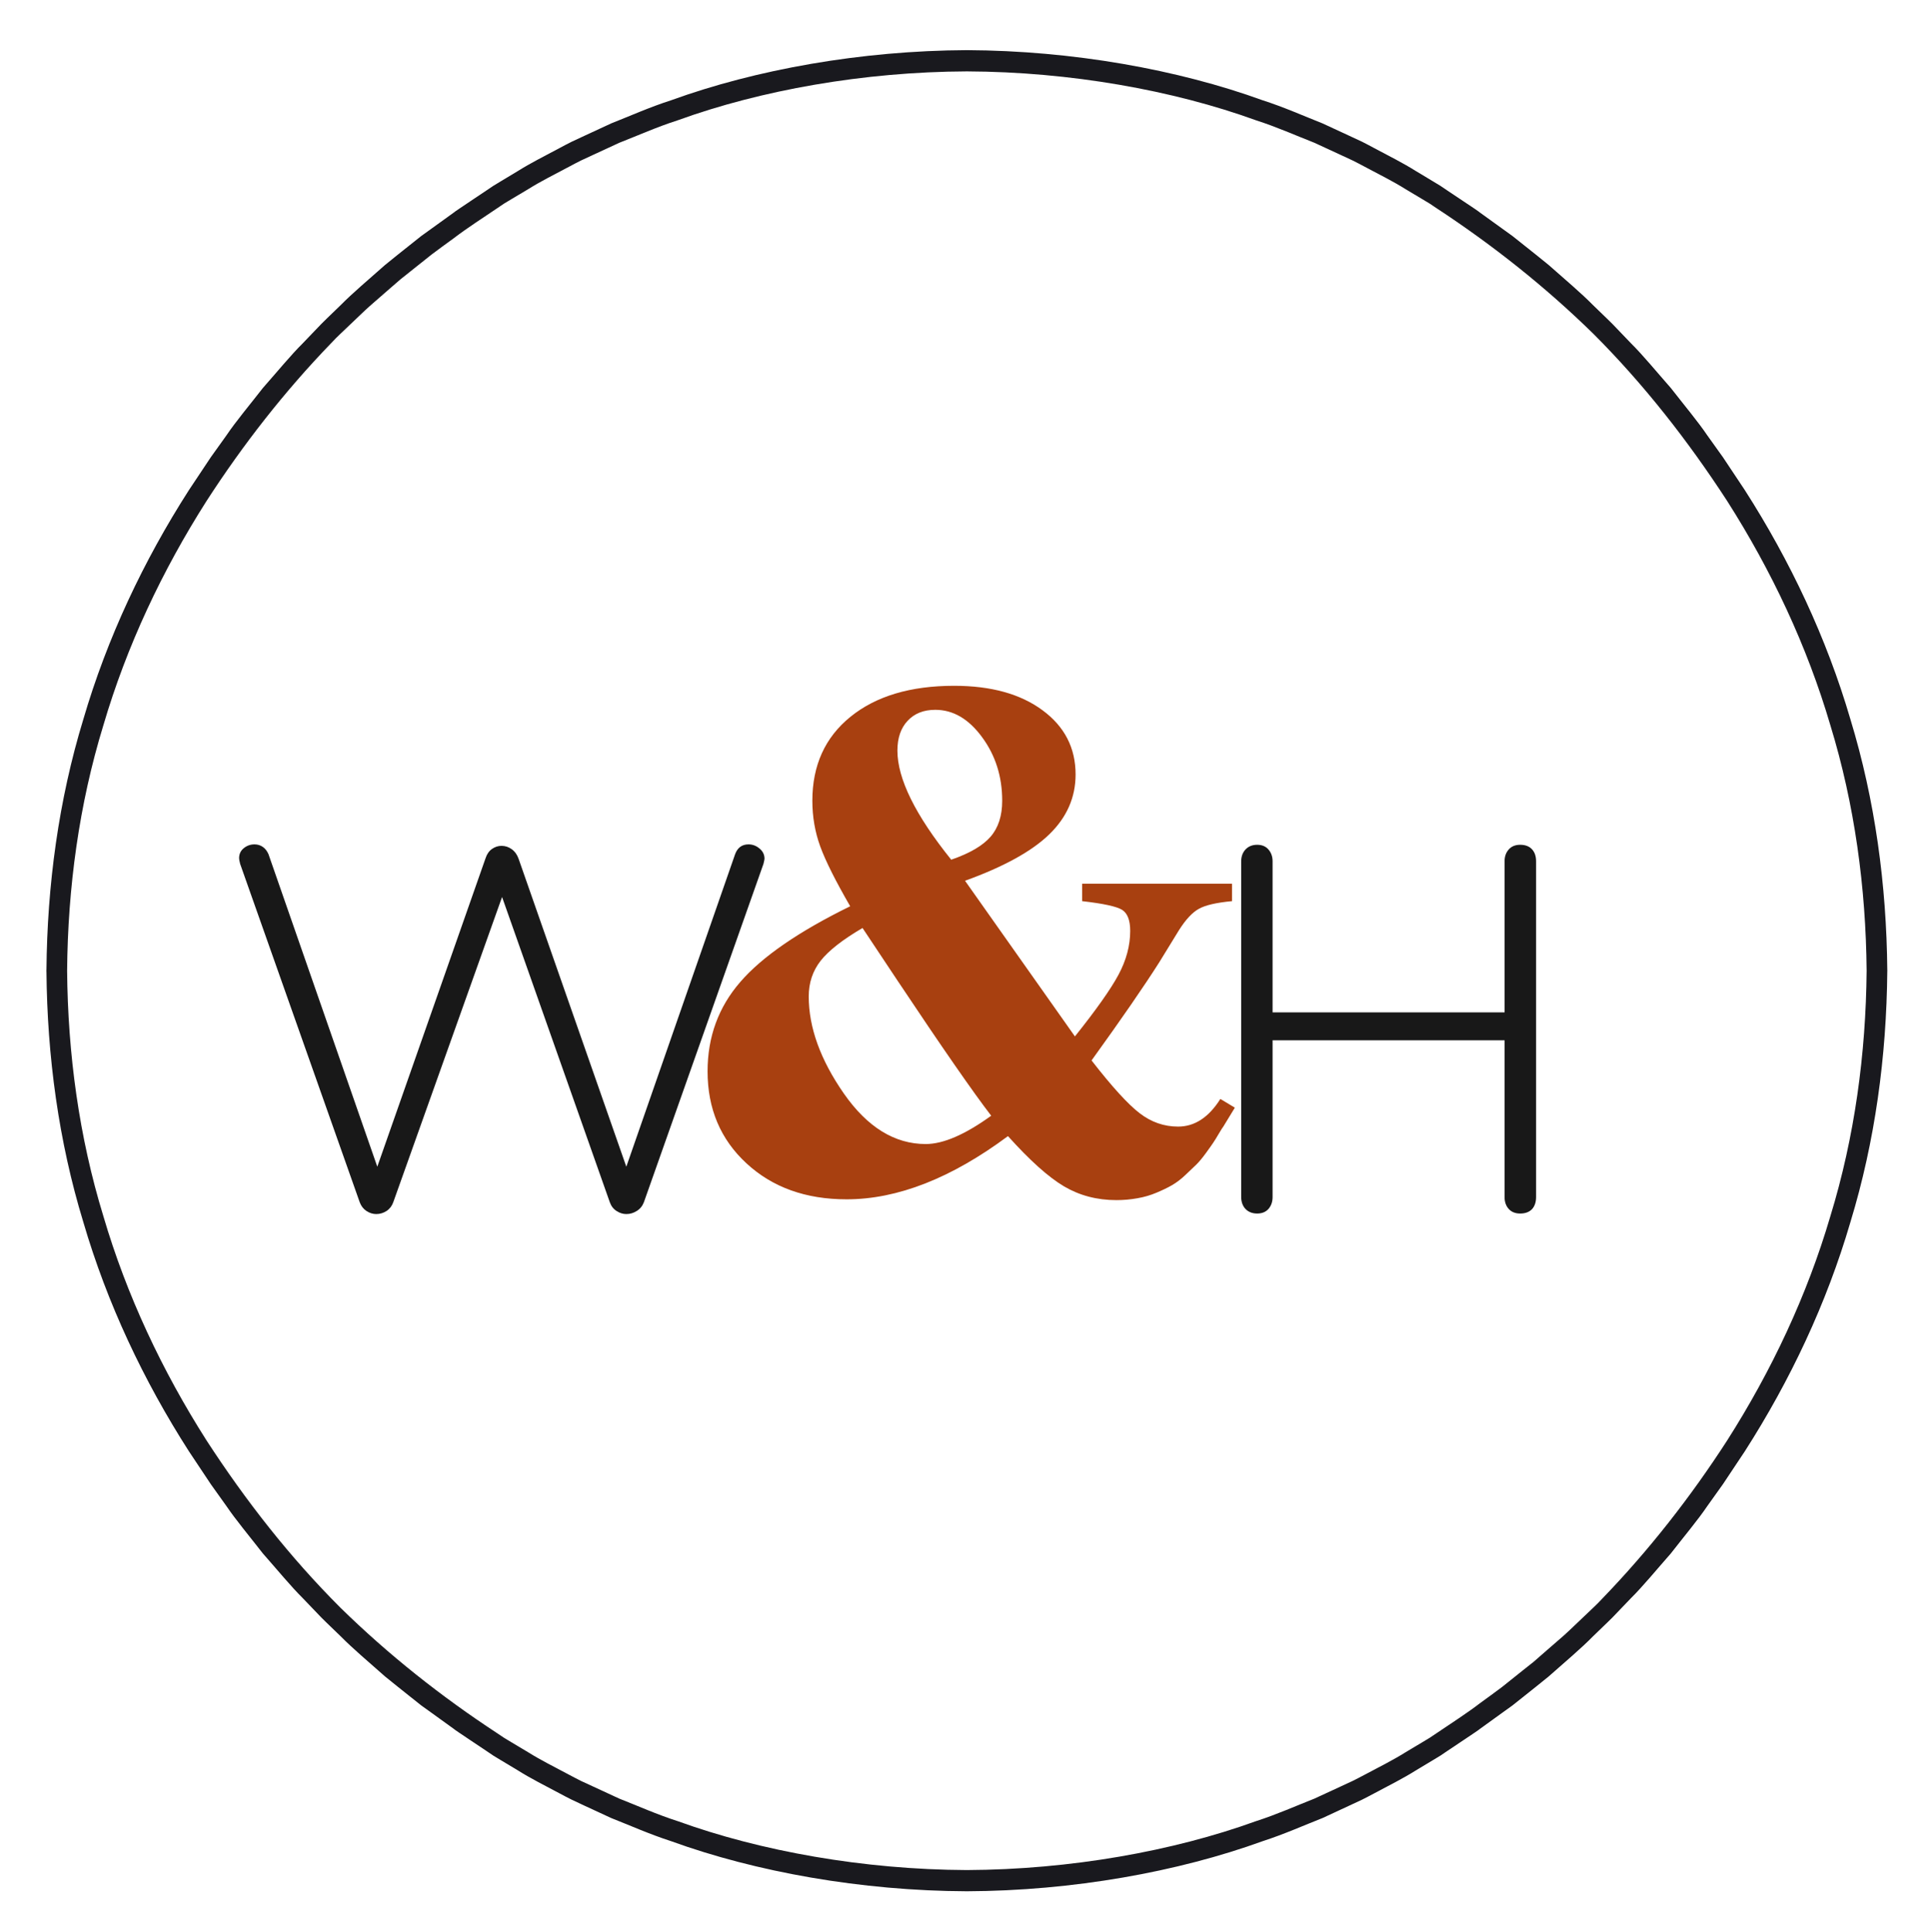
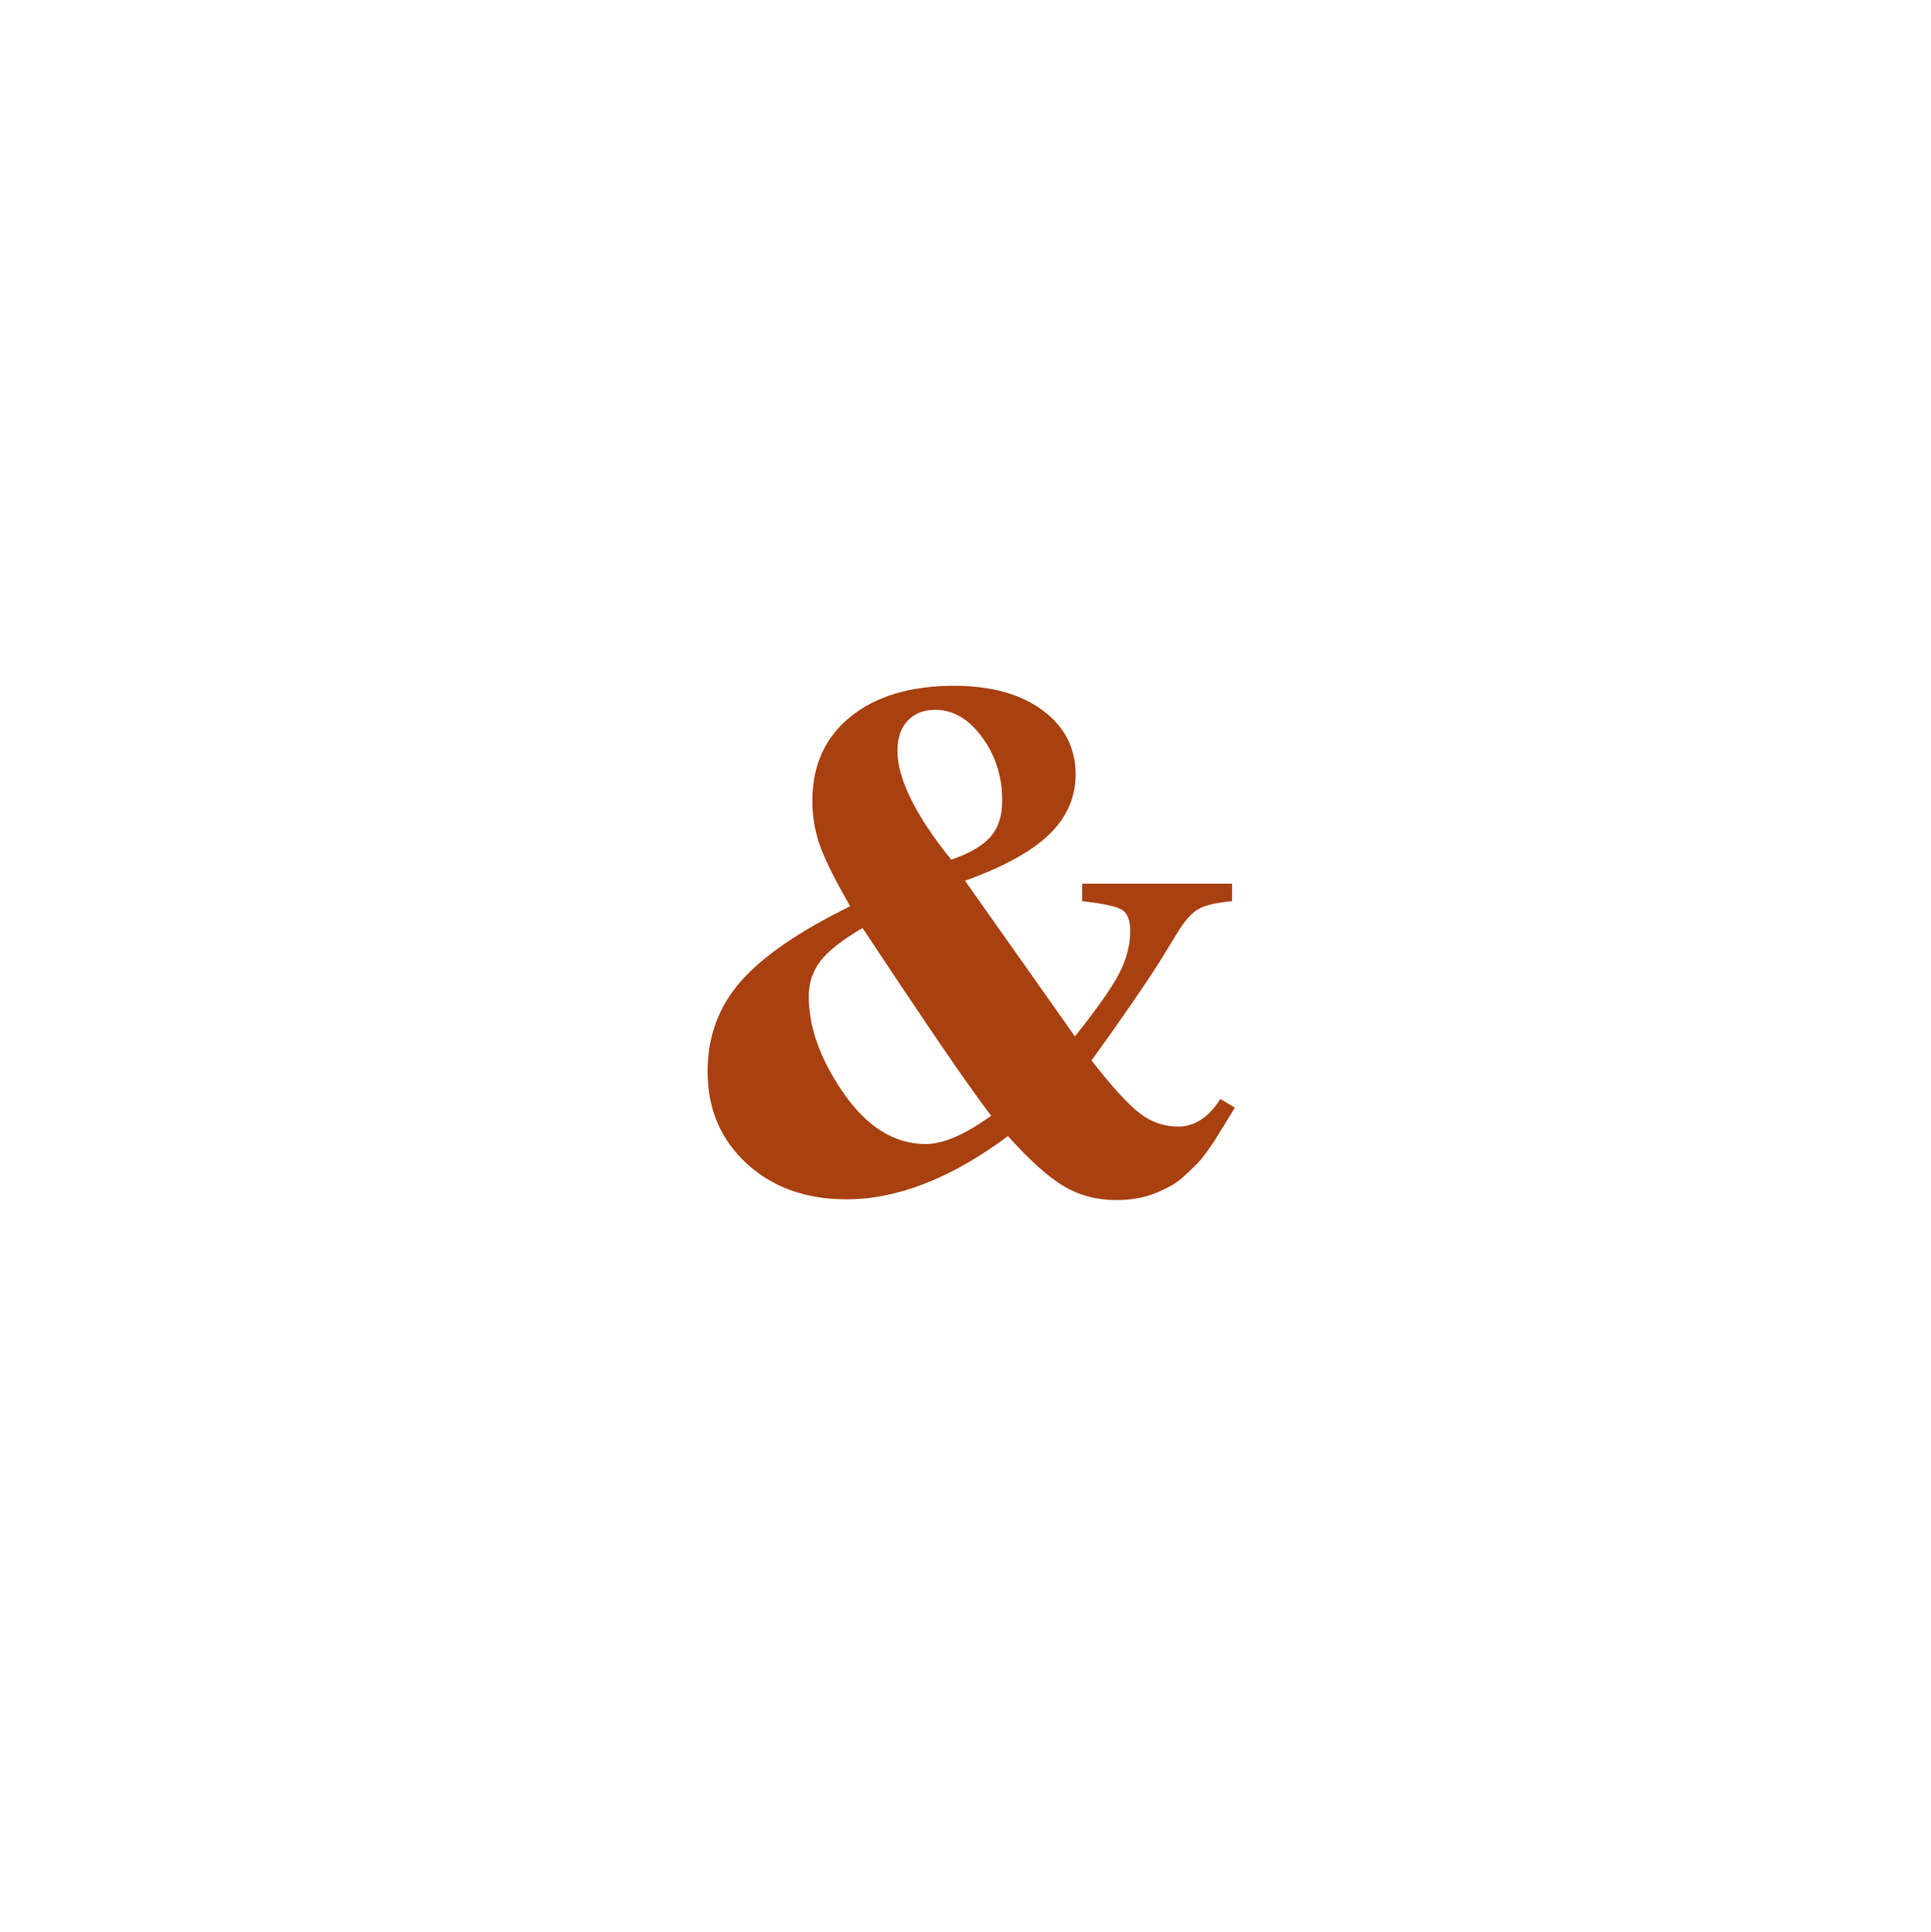
<svg xmlns="http://www.w3.org/2000/svg" xmlns:xlink="http://www.w3.org/1999/xlink" width="224.88" viewBox="0 0 224.88 225" height="225" preserveAspectRatio="xMidYMid meet">
  <defs>
    <g>
      <g id="glyph-0-0" />
      <g id="glyph-0-1">
        <path d="M 48.875 -35.484 L 66.328 -35.484 L 66.328 -33.453 C 64.516 -33.285 63.227 -32.988 62.469 -32.562 C 61.707 -32.145 60.93 -31.312 60.141 -30.062 L 57.859 -26.344 C 56.098 -23.57 53.469 -19.758 49.969 -14.906 C 52.344 -11.852 54.207 -9.805 55.562 -8.766 C 56.914 -7.723 58.41 -7.203 60.047 -7.203 C 61.973 -7.203 63.613 -8.273 64.969 -10.422 L 66.656 -9.406 L 65.312 -7.203 C 65.25 -7.141 65.078 -6.867 64.797 -6.391 C 64.516 -5.91 64.285 -5.539 64.109 -5.281 C 63.941 -5.031 63.66 -4.633 63.266 -4.094 C 62.879 -3.562 62.516 -3.125 62.172 -2.781 C 61.828 -2.445 61.398 -2.039 60.891 -1.562 C 60.391 -1.082 59.867 -0.688 59.328 -0.375 C 58.797 -0.07 58.191 0.219 57.516 0.5 C 56.836 0.789 56.102 1.004 55.312 1.141 C 54.52 1.285 53.703 1.359 52.859 1.359 C 50.598 1.359 48.562 0.82 46.75 -0.25 C 44.945 -1.32 42.773 -3.27 40.234 -6.094 C 33.629 -1.188 27.363 1.266 21.438 1.266 C 16.688 1.266 12.801 -0.129 9.781 -2.922 C 6.758 -5.711 5.25 -9.285 5.25 -13.641 C 5.25 -17.648 6.52 -21.117 9.062 -24.047 C 11.602 -26.984 15.867 -29.922 21.859 -32.859 C 20.16 -35.797 19 -38.113 18.375 -39.812 C 17.758 -41.508 17.453 -43.285 17.453 -45.141 C 17.453 -49.266 18.93 -52.523 21.891 -54.922 C 24.859 -57.328 28.883 -58.531 33.969 -58.531 C 38.258 -58.531 41.688 -57.582 44.25 -55.688 C 46.82 -53.801 48.109 -51.305 48.109 -48.203 C 48.109 -45.547 47.094 -43.227 45.062 -41.25 C 43.031 -39.27 39.754 -37.461 35.234 -35.828 L 48.031 -17.703 C 50.508 -20.805 52.203 -23.203 53.109 -24.891 C 54.016 -26.586 54.469 -28.285 54.469 -29.984 C 54.469 -31.223 54.156 -32.039 53.531 -32.438 C 52.906 -32.832 51.352 -33.172 48.875 -33.453 Z M 17.031 -22.359 C 17.031 -18.742 18.395 -14.973 21.125 -11.047 C 23.863 -7.129 27.039 -5.172 30.656 -5.172 C 32.695 -5.172 35.238 -6.27 38.281 -8.469 C 36.195 -11.176 32.555 -16.426 27.359 -24.219 L 23.297 -30.328 C 20.984 -28.973 19.359 -27.703 18.422 -26.516 C 17.492 -25.328 17.031 -23.941 17.031 -22.359 Z M 33.625 -38.281 C 35.77 -39.02 37.297 -39.91 38.203 -40.953 C 39.109 -41.992 39.562 -43.391 39.562 -45.141 C 39.562 -47.961 38.781 -50.43 37.219 -52.547 C 35.664 -54.672 33.848 -55.734 31.766 -55.734 C 30.41 -55.734 29.336 -55.305 28.547 -54.453 C 27.754 -53.609 27.359 -52.453 27.359 -50.984 C 27.359 -47.711 29.445 -43.477 33.625 -38.281 Z M 33.625 -38.281 " />
      </g>
      <g id="glyph-1-0" />
      <g id="glyph-1-1">
-         <path d="M 60.109 -41.547 C 60.391 -42.305 60.91 -42.688 61.672 -42.688 C 62.148 -42.688 62.578 -42.523 62.953 -42.203 C 63.336 -41.891 63.531 -41.492 63.531 -41.016 C 63.531 -40.93 63.488 -40.727 63.406 -40.406 L 49.484 -1.016 C 49.316 -0.578 49.039 -0.238 48.656 0 C 48.281 0.238 47.875 0.359 47.438 0.359 C 47.039 0.359 46.66 0.238 46.297 0 C 45.93 -0.238 45.672 -0.578 45.516 -1.016 L 32.969 -36.562 L 20.297 -1.016 C 20.141 -0.578 19.879 -0.238 19.516 0 C 19.148 0.238 18.75 0.359 18.312 0.359 C 17.914 0.359 17.535 0.238 17.172 0 C 16.816 -0.238 16.555 -0.578 16.391 -1.016 L 2.469 -40.406 C 2.383 -40.727 2.344 -40.953 2.344 -41.078 C 2.344 -41.555 2.52 -41.941 2.875 -42.234 C 3.238 -42.535 3.66 -42.688 4.141 -42.688 C 4.504 -42.688 4.828 -42.586 5.109 -42.391 C 5.391 -42.191 5.609 -41.91 5.766 -41.547 L 18.438 -5.156 L 31.047 -41.078 C 31.203 -41.555 31.453 -41.914 31.797 -42.156 C 32.141 -42.395 32.508 -42.516 32.906 -42.516 C 33.344 -42.516 33.738 -42.383 34.094 -42.125 C 34.457 -41.863 34.723 -41.492 34.891 -41.016 L 47.438 -5.156 Z M 60.109 -41.547 " />
-       </g>
+         </g>
      <g id="glyph-1-2">
-         <path d="M 37.953 -42.641 C 38.547 -42.641 39.004 -42.469 39.328 -42.125 C 39.648 -41.781 39.812 -41.312 39.812 -40.719 L 39.812 -1.625 C 39.812 -1.02 39.648 -0.547 39.328 -0.203 C 39.004 0.129 38.547 0.297 37.953 0.297 C 37.391 0.297 36.945 0.117 36.625 -0.234 C 36.301 -0.598 36.141 -1.062 36.141 -1.625 L 36.141 -19.875 L 9.125 -19.875 L 9.125 -1.625 C 9.125 -1.062 8.961 -0.598 8.641 -0.234 C 8.328 0.117 7.891 0.297 7.328 0.297 C 6.766 0.297 6.312 0.117 5.969 -0.234 C 5.633 -0.598 5.469 -1.062 5.469 -1.625 L 5.469 -40.719 C 5.469 -41.27 5.633 -41.727 5.969 -42.094 C 6.312 -42.457 6.766 -42.641 7.328 -42.641 C 7.891 -42.641 8.328 -42.457 8.641 -42.094 C 8.961 -41.727 9.125 -41.27 9.125 -40.719 L 9.125 -23.125 L 36.141 -23.125 L 36.141 -40.719 C 36.141 -41.27 36.301 -41.727 36.625 -42.094 C 36.945 -42.457 37.391 -42.641 37.953 -42.641 Z M 37.953 -42.641 " />
-       </g>
+         </g>
    </g>
    <clipPath id="clip-0">
      <path d="M 5.406 5.84 L 219.793 5.84 L 219.793 220.227 L 5.406 220.227 Z M 5.406 5.84 " clip-rule="nonzero" />
    </clipPath>
  </defs>
  <g clip-path="url(#clip-0)">
-     <path fill="rgb(9.799%, 9.799%, 11.76%)" d="M 213.16 141.617 C 210.441 150.871 206.293 159.648 201.141 167.734 C 196.891 174.312 192.055 180.496 186.625 186.121 C 185.922 186.891 185.137 187.578 184.391 188.305 C 183.633 189.016 182.895 189.75 182.121 190.445 L 179.766 192.492 L 178.59 193.52 L 177.367 194.488 L 174.93 196.438 C 174.102 197.07 173.25 197.668 172.414 198.285 C 170.762 199.551 169 200.664 167.277 201.836 C 167.027 202.004 166.77 202.18 166.496 202.359 C 166.215 202.531 165.922 202.703 165.617 202.887 C 165.012 203.25 164.355 203.645 163.66 204.059 C 162.285 204.922 160.656 205.738 158.898 206.672 C 158.457 206.898 158.012 207.148 157.543 207.371 C 157.074 207.59 156.594 207.812 156.105 208.039 C 155.129 208.492 154.117 208.961 153.07 209.441 C 150.93 210.281 148.695 211.285 146.262 212.066 C 136.645 215.551 124.645 217.707 112.598 217.758 C 100.555 217.707 88.555 215.551 78.938 212.066 C 76.5 211.285 74.27 210.281 72.125 209.441 C 71.082 208.961 70.07 208.492 69.094 208.039 C 68.605 207.812 68.125 207.59 67.652 207.375 C 67.188 207.148 66.742 206.898 66.301 206.672 C 64.543 205.738 62.914 204.922 61.539 204.059 C 60.844 203.645 60.188 203.25 59.578 202.887 C 59.277 202.707 58.984 202.531 58.703 202.359 C 58.43 202.18 58.172 202.004 57.922 201.836 C 51.379 197.551 45.23 192.68 39.645 187.207 C 33.75 181.32 28.598 174.727 24.055 167.734 C 18.906 159.648 14.758 150.871 12.039 141.617 C 9.207 132.395 7.898 122.715 7.816 113.035 C 7.898 103.355 9.207 93.676 12.039 84.453 C 14.758 75.199 18.906 66.422 24.055 58.336 C 28.309 51.758 33.141 45.57 38.574 39.949 C 39.277 39.18 40.059 38.492 40.805 37.766 C 41.566 37.055 42.301 36.316 43.078 35.625 L 45.43 33.574 L 46.609 32.551 L 47.828 31.578 L 50.27 29.633 C 51.094 29 51.949 28.402 52.785 27.785 C 54.438 26.52 56.199 25.406 57.922 24.234 C 58.168 24.066 58.43 23.891 58.703 23.707 C 58.984 23.539 59.273 23.363 59.578 23.18 C 60.188 22.816 60.84 22.426 61.539 22.012 C 62.914 21.145 64.543 20.332 66.301 19.398 C 66.742 19.168 67.188 18.918 67.652 18.695 C 68.125 18.477 68.602 18.254 69.09 18.027 C 70.07 17.578 71.082 17.109 72.125 16.625 C 74.27 15.789 76.5 14.785 78.938 14.004 C 88.555 10.516 100.555 8.359 112.598 8.312 C 124.641 8.359 136.645 10.516 146.262 14.004 C 148.695 14.785 150.93 15.789 153.07 16.625 C 154.117 17.109 155.129 17.578 156.105 18.027 C 156.594 18.254 157.074 18.477 157.543 18.695 C 158.012 18.918 158.453 19.168 158.898 19.398 C 160.656 20.332 162.285 21.145 163.66 22.008 C 164.355 22.426 165.012 22.816 165.617 23.18 C 165.922 23.363 166.215 23.539 166.496 23.707 C 166.766 23.891 167.027 24.066 167.277 24.23 C 173.82 28.52 179.965 33.391 185.555 38.863 C 191.445 44.75 196.598 51.344 201.141 58.336 C 206.293 66.422 210.441 75.199 213.16 84.453 C 215.988 93.676 217.297 103.355 217.383 113.035 C 217.297 122.715 215.988 132.395 213.16 141.617 Z M 219.789 112.965 L 219.789 112.953 C 219.699 103.07 218.371 93.18 215.492 83.75 C 212.723 74.293 208.48 65.312 203.195 57.066 L 200.652 53.246 C 200.652 53.246 199.918 52.219 198.816 50.68 C 197.754 49.105 196.129 47.168 194.578 45.176 C 192.91 43.281 191.309 41.328 189.961 39.996 C 188.648 38.629 187.777 37.719 187.777 37.719 C 187.777 37.719 187.555 37.492 187.156 37.109 C 186.762 36.727 186.195 36.18 185.512 35.52 C 184.188 34.168 182.258 32.539 180.367 30.867 C 179.398 30.062 178.398 29.289 177.477 28.547 C 177.016 28.18 176.566 27.82 176.141 27.484 C 175.703 27.168 175.285 26.867 174.902 26.59 C 173.367 25.48 172.344 24.746 172.344 24.746 C 172.344 24.746 172.121 24.562 171.762 24.328 C 171.402 24.09 170.926 23.773 170.453 23.453 C 169.5 22.816 168.547 22.18 168.547 22.18 C 168.293 22.008 168.027 21.828 167.75 21.641 C 167.461 21.465 167.164 21.285 166.852 21.098 C 166.23 20.723 165.562 20.324 164.852 19.895 C 163.445 19.008 161.781 18.172 159.98 17.215 C 159.527 16.98 159.074 16.723 158.598 16.492 C 158.117 16.27 157.625 16.039 157.129 15.809 C 156.129 15.344 155.09 14.867 154.023 14.371 C 151.832 13.508 149.547 12.48 147.051 11.68 C 137.211 8.105 124.922 5.891 112.598 5.84 C 100.277 5.891 87.988 8.105 78.145 11.68 C 75.652 12.48 73.367 13.508 71.176 14.371 C 70.105 14.867 69.07 15.344 68.07 15.809 C 67.57 16.043 67.082 16.27 66.602 16.492 C 66.121 16.723 65.668 16.98 65.215 17.215 C 63.418 18.172 61.754 19.008 60.344 19.895 C 59.633 20.324 58.965 20.723 58.344 21.098 C 58.035 21.285 57.734 21.465 57.449 21.641 C 57.172 21.828 56.902 22.008 56.648 22.18 C 56.648 22.18 55.699 22.816 54.746 23.453 C 54.27 23.773 53.793 24.09 53.438 24.332 C 53.078 24.562 52.855 24.746 52.855 24.746 C 52.855 24.746 51.828 25.48 50.297 26.59 C 49.91 26.867 49.496 27.168 49.055 27.484 C 48.633 27.82 48.184 28.18 47.719 28.547 C 46.797 29.289 45.801 30.062 44.828 30.867 C 42.938 32.539 41.012 34.168 39.684 35.52 C 39.004 36.18 38.438 36.727 38.039 37.109 C 37.641 37.492 37.422 37.719 37.422 37.719 C 37.422 37.719 36.547 38.629 35.238 39.996 C 33.891 41.328 32.289 43.281 30.617 45.176 C 29.066 47.168 27.441 49.105 26.383 50.68 C 25.281 52.219 24.547 53.246 24.547 53.246 L 22.004 57.066 C 16.715 65.312 12.477 74.293 9.707 83.75 C 6.824 93.184 5.496 103.07 5.41 112.957 L 5.406 112.965 L 5.406 113.105 L 5.41 113.113 C 5.496 123 6.824 132.887 9.707 142.316 C 12.477 151.777 16.715 160.754 22.004 169 L 24.547 172.82 C 24.547 172.82 25.281 173.852 26.383 175.391 C 27.445 176.965 29.066 178.902 30.617 180.895 C 32.289 182.789 33.891 184.742 35.238 186.074 C 36.547 187.441 37.422 188.352 37.422 188.352 C 37.422 188.352 37.641 188.578 38.039 188.961 C 38.438 189.344 39.004 189.891 39.684 190.547 C 41.012 191.902 42.938 193.531 44.828 195.203 C 45.801 196.008 46.797 196.781 47.719 197.523 C 48.184 197.891 48.633 198.246 49.055 198.586 C 49.496 198.902 49.91 199.203 50.297 199.477 C 51.828 200.586 52.855 201.324 52.855 201.324 C 52.855 201.324 53.078 201.508 53.438 201.738 C 53.793 201.977 54.27 202.297 54.746 202.617 C 55.699 203.254 56.652 203.891 56.652 203.891 C 56.906 204.062 57.172 204.242 57.449 204.43 C 57.734 204.605 58.035 204.785 58.344 204.973 C 58.965 205.344 59.637 205.746 60.348 206.176 C 61.754 207.062 63.418 207.898 65.215 208.855 C 65.668 209.09 66.121 209.344 66.602 209.574 C 67.082 209.801 67.57 210.027 68.07 210.262 C 69.07 210.723 70.105 211.203 71.176 211.699 C 73.367 212.559 75.652 213.586 78.145 214.391 C 87.988 217.965 100.277 220.18 112.598 220.227 C 124.922 220.18 137.211 217.965 147.055 214.391 C 149.547 213.586 151.832 212.559 154.023 211.699 C 155.09 211.203 156.129 210.723 157.129 210.258 C 157.625 210.027 158.117 209.797 158.598 209.574 C 159.074 209.344 159.531 209.09 159.984 208.855 C 161.781 207.898 163.445 207.062 164.852 206.176 C 165.562 205.746 166.23 205.344 166.855 204.973 C 167.164 204.785 167.465 204.602 167.75 204.43 C 168.027 204.242 168.293 204.062 168.547 203.891 C 168.547 203.891 169.5 203.254 170.453 202.617 C 170.93 202.297 171.402 201.977 171.762 201.738 C 172.121 201.508 172.344 201.324 172.344 201.324 C 172.344 201.324 173.367 200.586 174.902 199.477 C 175.285 199.203 175.703 198.902 176.141 198.586 C 176.566 198.246 177.016 197.891 177.477 197.523 C 178.398 196.781 179.398 196.008 180.367 195.203 C 182.258 193.531 184.188 191.902 185.512 190.547 C 186.195 189.891 186.762 189.344 187.156 188.961 C 187.555 188.578 187.777 188.352 187.777 188.352 C 187.777 188.352 188.648 187.441 189.961 186.074 C 191.309 184.742 192.91 182.789 194.578 180.895 C 196.129 178.902 197.754 176.965 198.816 175.391 C 199.918 173.848 200.652 172.82 200.652 172.82 L 203.195 169 C 208.48 160.754 212.723 151.777 215.492 142.316 C 218.371 132.887 219.699 122.996 219.789 113.113 L 219.789 113.105 L 219.793 113.035 L 219.789 112.965 " fill-opacity="1" fill-rule="nonzero" />
-   </g>
+     </g>
  <g fill="rgb(65.88%, 25.099%, 6.27%)" fill-opacity="1">
    <use x="77.152" y="138.388" xlink:href="#glyph-0-1" xlink:type="simple" xlink:actuate="onLoad" xlink:show="embed" />
  </g>
  <g fill="rgb(9.409%, 9.409%, 9.409%)" fill-opacity="1">
    <use x="25.501" y="141.011" xlink:href="#glyph-1-1" xlink:type="simple" xlink:actuate="onLoad" xlink:show="embed" />
  </g>
  <g fill="rgb(9.409%, 9.409%, 9.409%)" fill-opacity="1">
    <use x="139.078" y="141.011" xlink:href="#glyph-1-2" xlink:type="simple" xlink:actuate="onLoad" xlink:show="embed" />
  </g>
</svg>